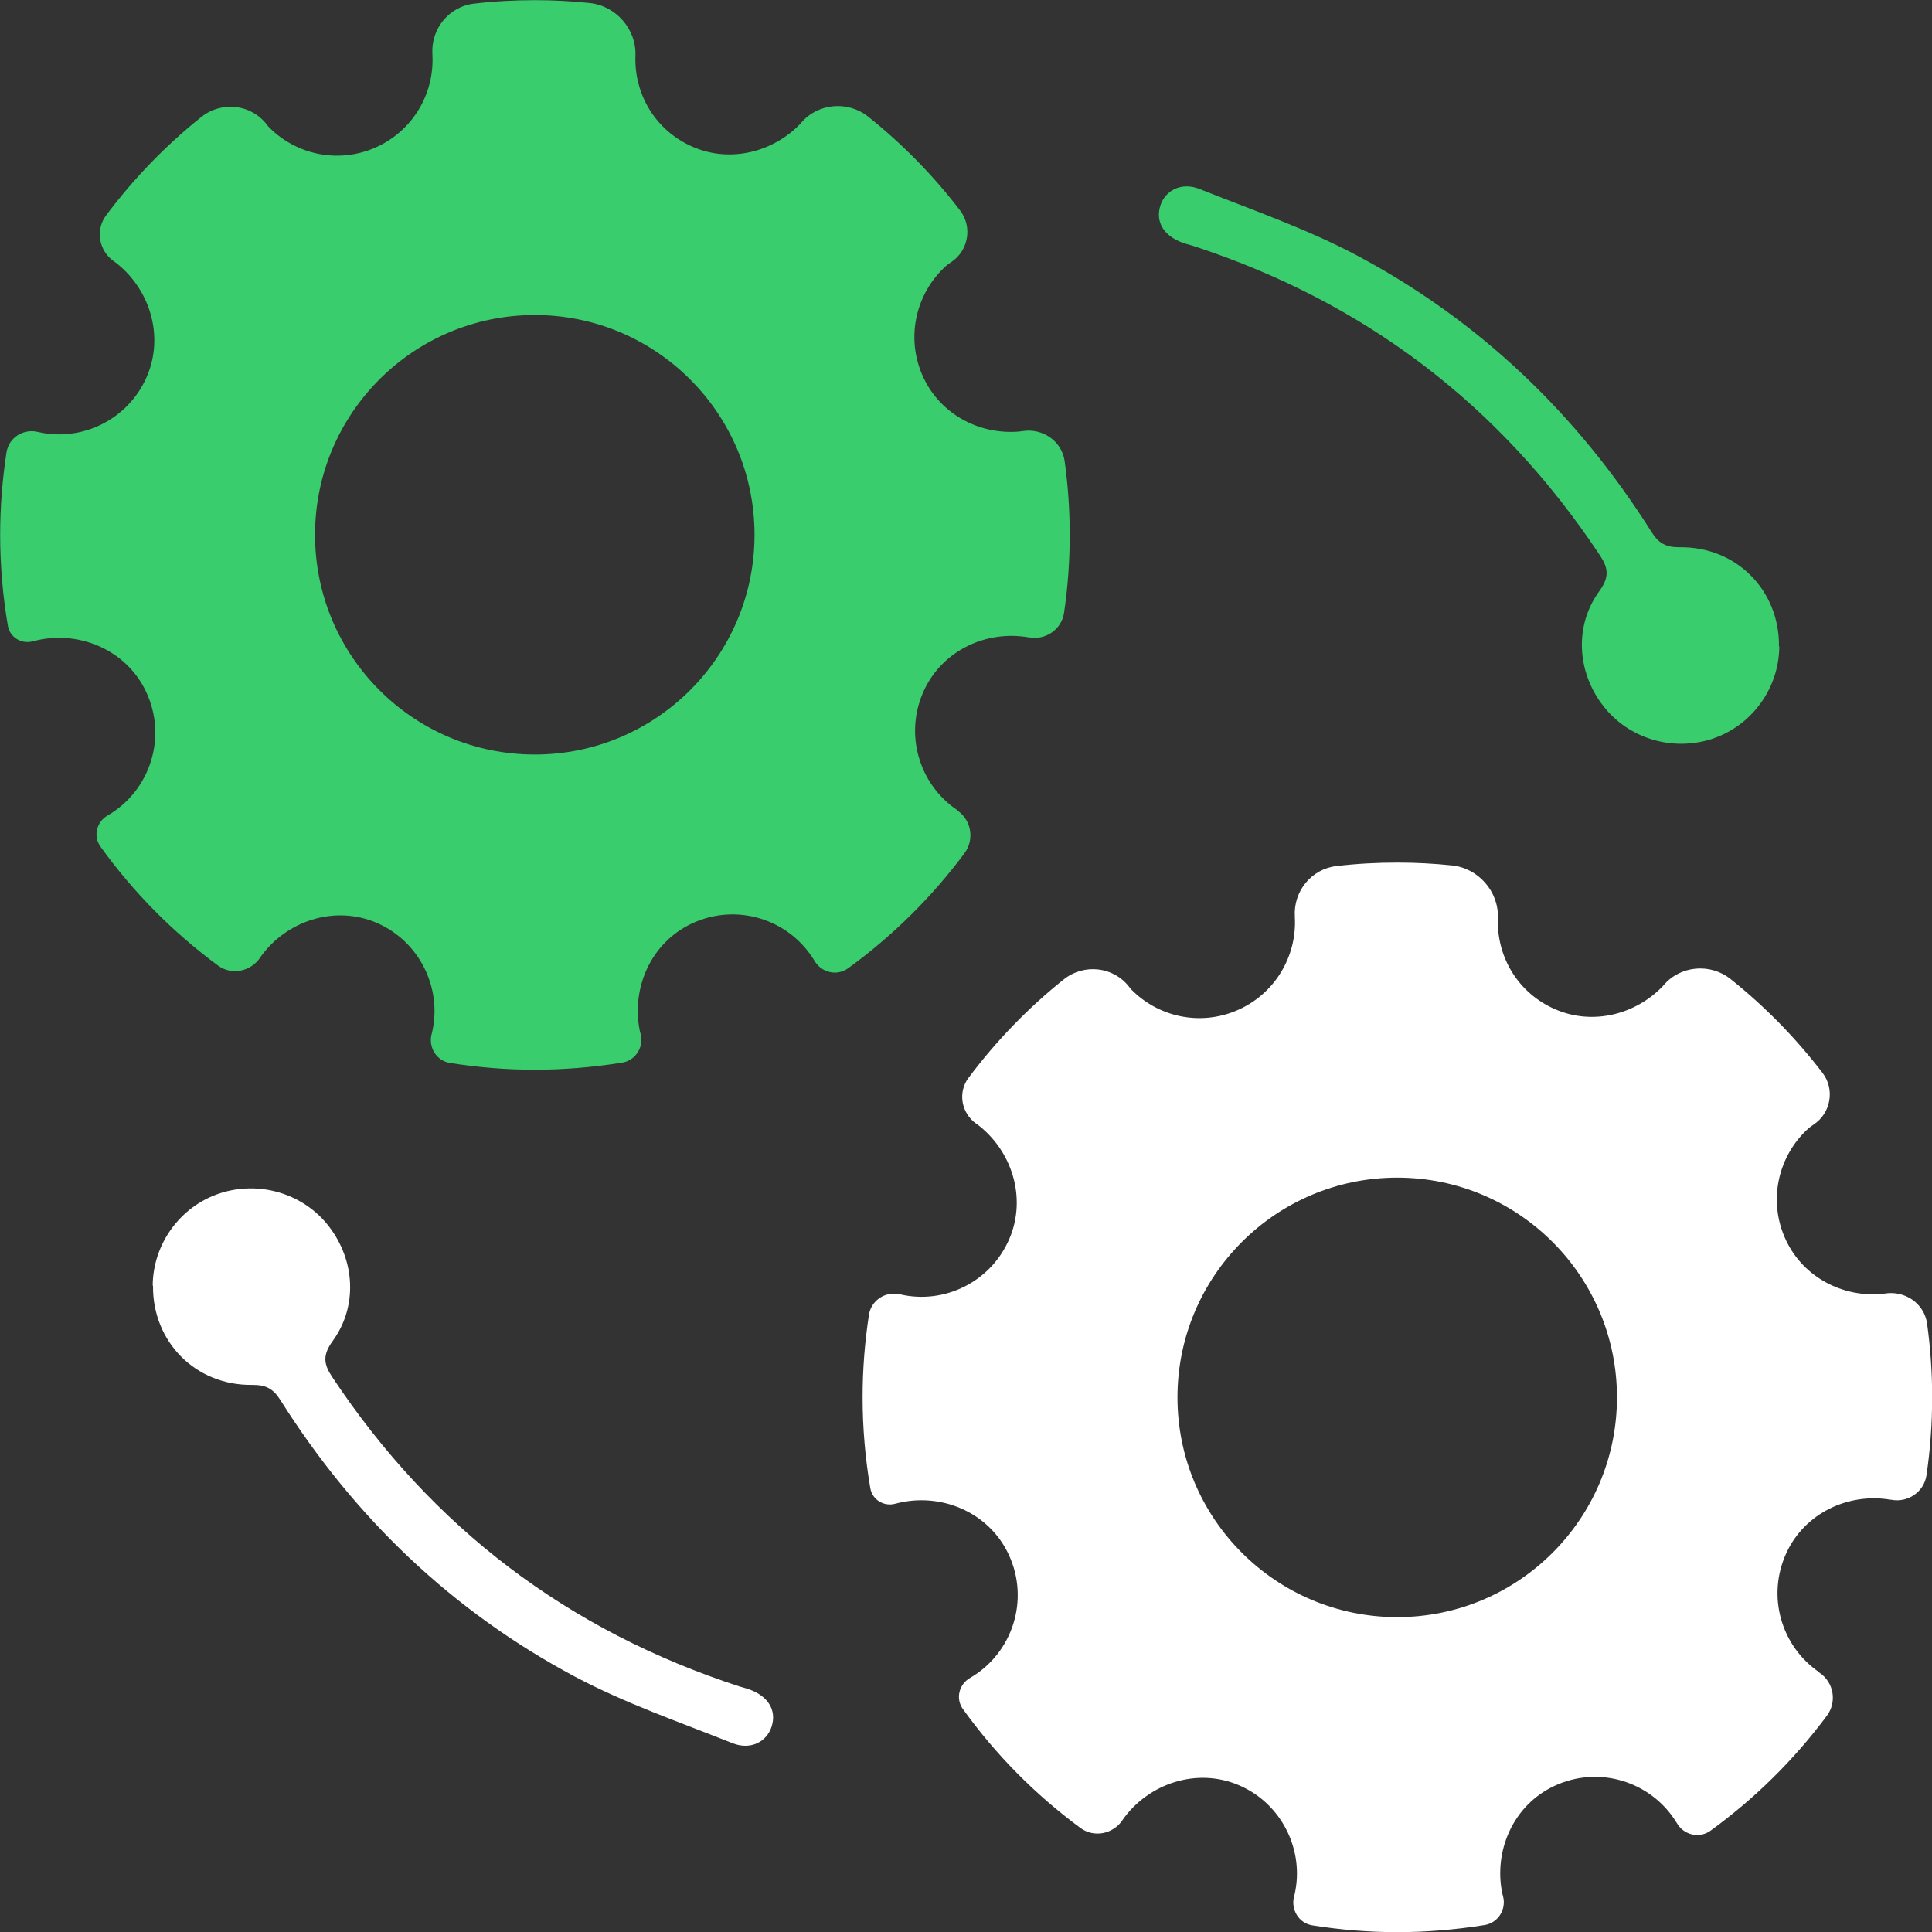
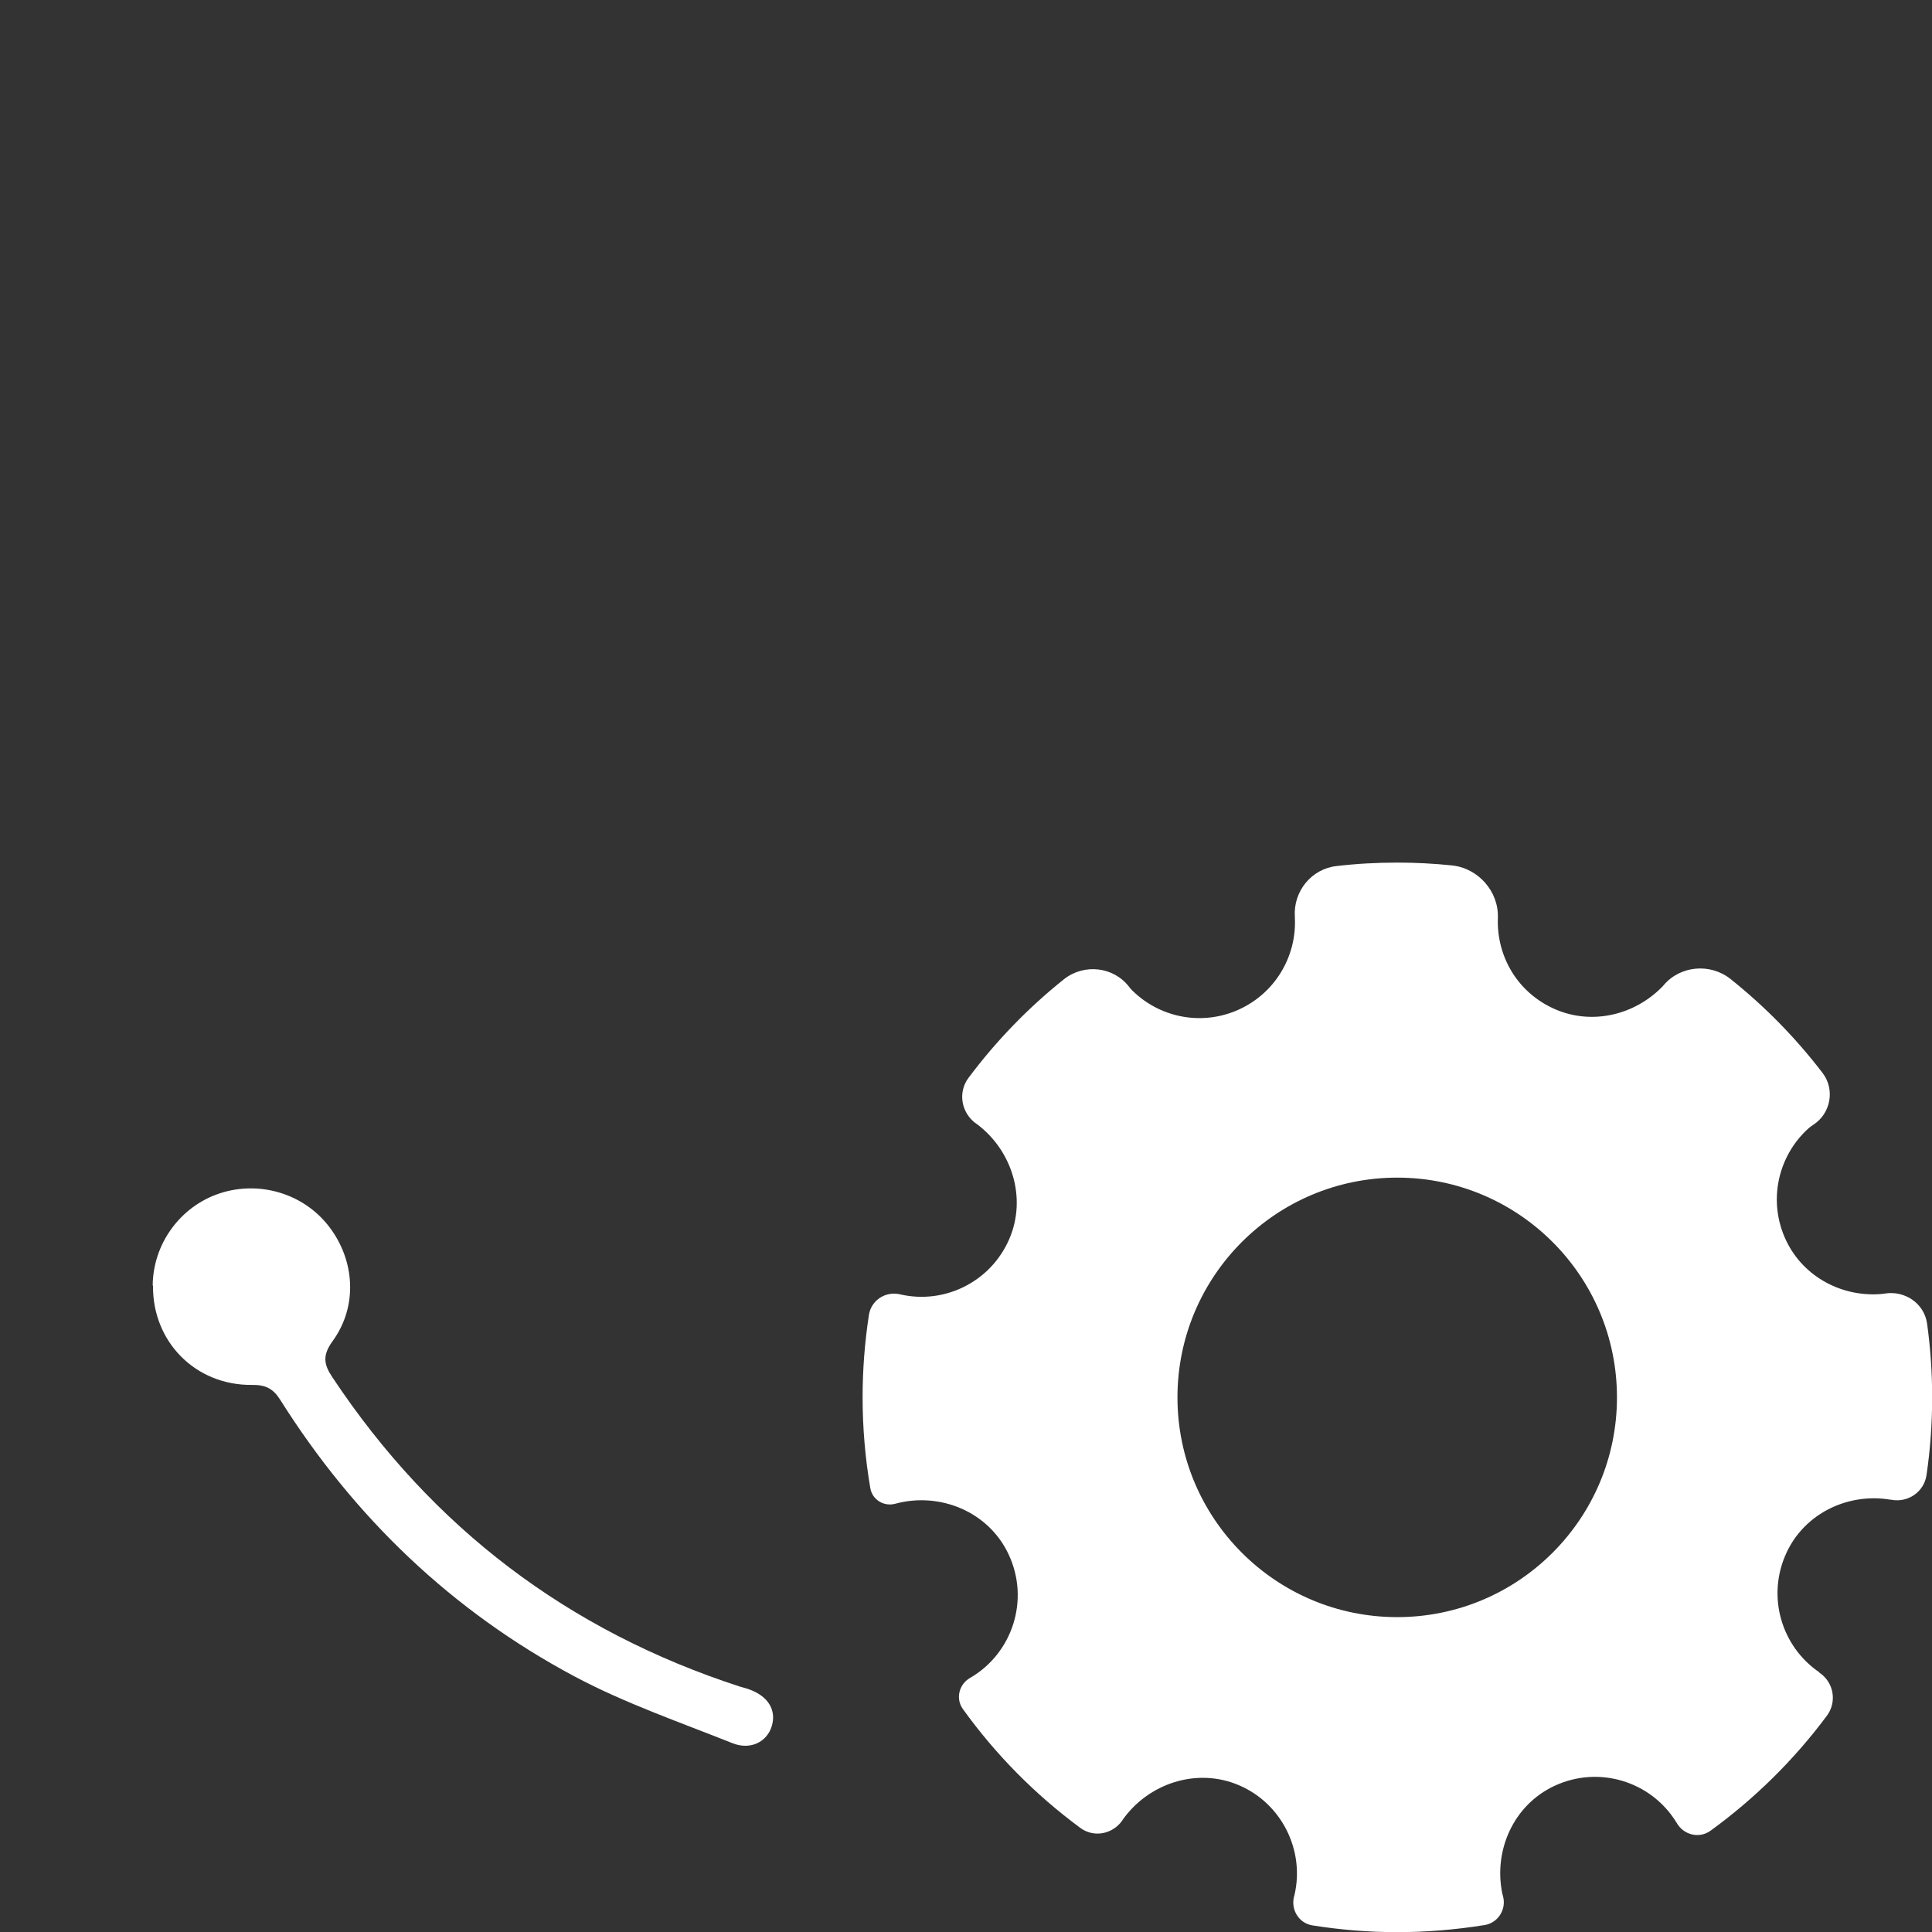
<svg xmlns="http://www.w3.org/2000/svg" id="Camada_2" viewBox="0 0 122.47 122.48">
  <rect x="0" y="0" width="122.47" height="122.48" fill="#333333" stroke="none" />
  <defs>
    <style>
      .cls-1 {
        fill: #fff;
      }

      .cls-2 {
        fill: #3acd6d;
      }
    </style>
  </defs>
  <g id="Camada_1-2" data-name="Camada_1">
    <g>
-       <path class="cls-2" d="M112.79,40.99c-.02,2.64-1.74,5.01-4.24,5.84-2.51.83-5.31,0-6.92-2.08-1.67-2.15-1.85-5.09-.24-7.29.65-.9.56-1.47,0-2.3-6.33-9.53-14.93-16.05-25.81-19.59-.21-.07-.43-.11-.63-.19-1.19-.44-1.71-1.32-1.4-2.33.3-.98,1.34-1.53,2.49-1.07,3.36,1.34,6.81,2.53,9.99,4.22,7.77,4.14,13.96,10.07,18.66,17.52.46.74.94.98,1.8.97,3.59-.04,6.32,2.74,6.28,6.29Z" />
      <path class="cls-1" d="M9.68,81.49c.02-2.64,1.74-5.01,4.24-5.84,2.51-.83,5.31,0,6.92,2.08,1.67,2.15,1.85,5.09.24,7.29-.65.9-.56,1.47,0,2.3,6.33,9.53,14.93,16.05,25.81,19.59.21.07.43.11.63.19,1.19.44,1.71,1.32,1.4,2.33-.3.98-1.34,1.53-2.49,1.07-3.36-1.34-6.81-2.53-9.99-4.22-7.77-4.14-13.96-10.07-18.66-17.52-.46-.74-.94-.98-1.8-.97-3.59.04-6.32-2.74-6.28-6.29Z" />
      <path class="cls-1" d="M115.33,106.01c-2.4-1.63-3.37-4.82-2.08-7.59,1.18-2.53,3.95-3.81,6.61-3.35,0,0,.02,0,.03,0,1.05.2,2.07-.49,2.23-1.55.24-1.62.36-3.27.36-4.95,0-1.58-.11-3.14-.32-4.66-.18-1.29-1.41-2.12-2.69-1.91-.05,0-.09.01-.13.02-2.5.24-5-1.03-6.12-3.39-1.19-2.51-.5-5.39,1.44-7.12.07-.06.18-.14.3-.22,1.1-.72,1.37-2.24.57-3.28-1.69-2.21-3.65-4.21-5.83-5.95-1.28-1.02-3.18-.86-4.24.39-.02.03-.05.06-.07.08-1.72,1.78-4.42,2.48-6.8,1.45s-3.72-3.34-3.64-5.76v-.02c.07-1.68-1.24-3.17-2.91-3.34-1.14-.12-2.29-.18-3.46-.18-1.31,0-2.59.07-3.86.22-1.59.18-2.74,1.6-2.64,3.2v.04c.14,2.49-1.28,4.91-3.72,5.93-2.35.98-4.96.37-6.64-1.34-.05-.05-.1-.11-.15-.18-.99-1.28-2.85-1.48-4.12-.48-2.28,1.82-4.31,3.92-6.06,6.26-.69.93-.45,2.23.49,2.9,0,0,0,0,.01,0,2.24,1.65,3.23,4.69,2.08,7.33-1.18,2.71-4.11,4.14-6.91,3.49,0,0,0,0,0,0-.92-.22-1.84.37-1.98,1.31-.26,1.7-.4,3.44-.4,5.21,0,1.97.17,3.9.49,5.77.13.74.87,1.18,1.59.98,0,0,0,0,0,0,2.82-.76,5.9.5,7.17,3.2,1.37,2.9.24,6.29-2.43,7.84,0,0,0,0,0,0-.71.4-.94,1.32-.46,1.98,2.07,2.88,4.58,5.42,7.44,7.53.86.64,2.06.4,2.67-.48,0,0,0,0,0-.01,1.63-2.33,4.73-3.37,7.42-2.2s4.14,4.12,3.49,6.93c0,.02-.01.04-.02.07-.24.85.28,1.73,1.15,1.87,1.76.28,3.55.43,5.39.43s3.73-.16,5.53-.45c.86-.14,1.4-1.01,1.16-1.85-.02-.06-.03-.11-.04-.15-.56-2.72.7-5.59,3.28-6.81,2.84-1.34,6.14-.29,7.73,2.26.01.02.02.04.04.06.43.78,1.43,1.03,2.15.51,2.81-2.04,5.3-4.5,7.37-7.28.66-.88.45-2.13-.47-2.74h-.01ZM88.57,102.51c-7.69,0-13.93-6.24-13.93-13.93s6.24-13.93,13.93-13.93,13.93,6.24,13.93,13.93-6.24,13.93-13.93,13.93Z" />
-       <path class="cls-2" d="M60.66,51.34c-2.4-1.63-3.37-4.82-2.08-7.59,1.18-2.53,3.95-3.81,6.61-3.35,0,0,.02,0,.03,0,1.05.2,2.07-.49,2.23-1.55.24-1.62.36-3.27.36-4.95,0-1.58-.11-3.14-.32-4.66-.18-1.29-1.41-2.12-2.69-1.91-.05,0-.09.01-.13.02-2.5.24-5-1.03-6.12-3.39-1.19-2.51-.5-5.39,1.44-7.12.07-.06.18-.14.3-.22,1.1-.72,1.37-2.24.57-3.28-1.69-2.21-3.65-4.21-5.83-5.95-1.28-1.02-3.18-.86-4.24.39-.02.03-.05.06-.07.08-1.72,1.78-4.42,2.48-6.8,1.45s-3.72-3.34-3.64-5.76v-.02c.07-1.68-1.24-3.17-2.91-3.34-1.14-.12-2.29-.18-3.46-.18-1.31,0-2.59.07-3.86.22-1.59.18-2.74,1.6-2.64,3.2v.04c.14,2.49-1.28,4.91-3.72,5.93-2.35.98-4.96.37-6.64-1.34-.05-.05-.1-.11-.15-.18-.99-1.28-2.85-1.48-4.12-.48-2.28,1.82-4.31,3.92-6.06,6.26-.69.93-.45,2.23.49,2.9,0,0,0,0,.01,0,2.24,1.65,3.23,4.69,2.08,7.33-1.18,2.71-4.11,4.14-6.91,3.49,0,0,0,0,0,0-.92-.22-1.84.37-1.98,1.31-.26,1.7-.4,3.44-.4,5.21,0,1.97.17,3.9.49,5.77.13.74.87,1.18,1.59.98,0,0,0,0,0,0,2.82-.76,5.9.5,7.17,3.2,1.37,2.9.24,6.29-2.43,7.84,0,0,0,0,0,0-.71.4-.94,1.32-.46,1.98,2.07,2.88,4.58,5.42,7.44,7.53.86.64,2.06.4,2.67-.48,0,0,0,0,0-.01,1.63-2.33,4.73-3.37,7.42-2.2s4.14,4.12,3.49,6.93c0,.02-.01.04-.02.07-.24.85.28,1.73,1.15,1.87,1.76.28,3.55.43,5.39.43s3.73-.16,5.53-.45c.86-.14,1.4-1.01,1.16-1.85-.02-.06-.03-.11-.04-.15-.56-2.72.7-5.59,3.28-6.81,2.84-1.34,6.14-.29,7.73,2.26.01.02.02.04.04.06.43.78,1.43,1.03,2.15.51,2.81-2.04,5.3-4.5,7.37-7.28.66-.88.45-2.13-.47-2.74h-.01ZM33.9,47.83c-7.69,0-13.93-6.24-13.93-13.93s6.24-13.93,13.93-13.93,13.93,6.24,13.93,13.93-6.24,13.93-13.93,13.93Z" />
    </g>
  </g>
</svg>